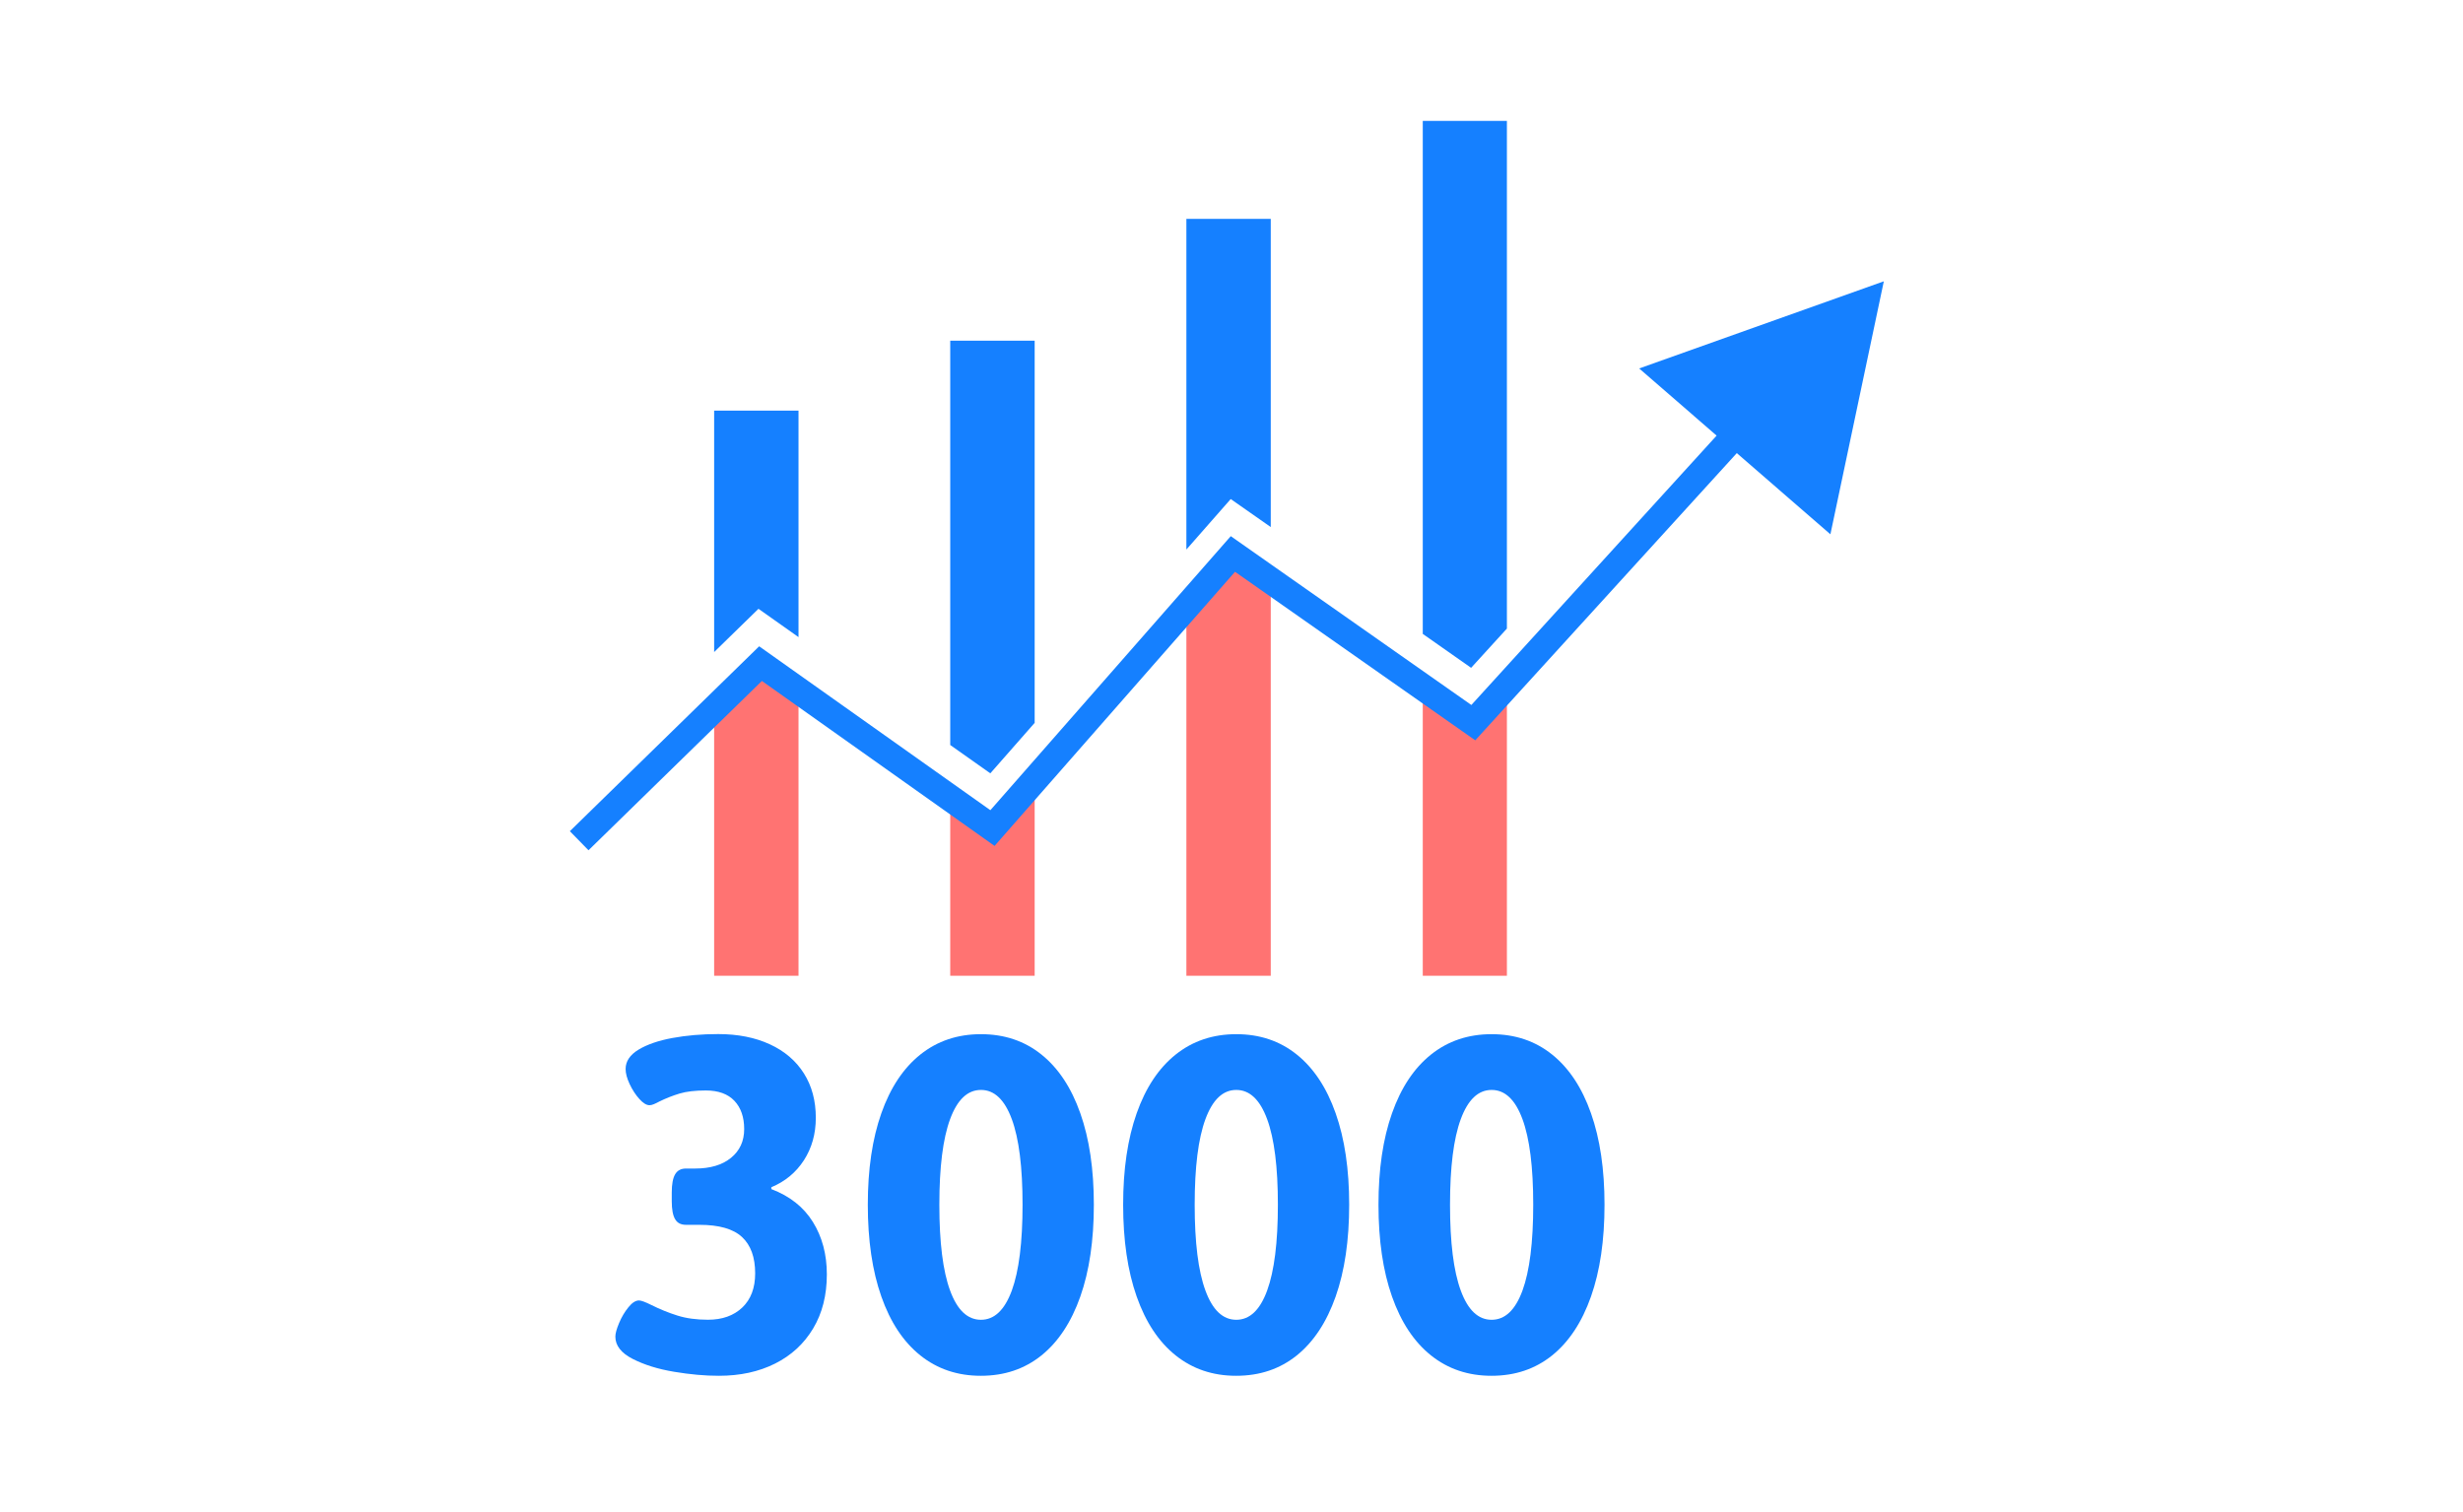
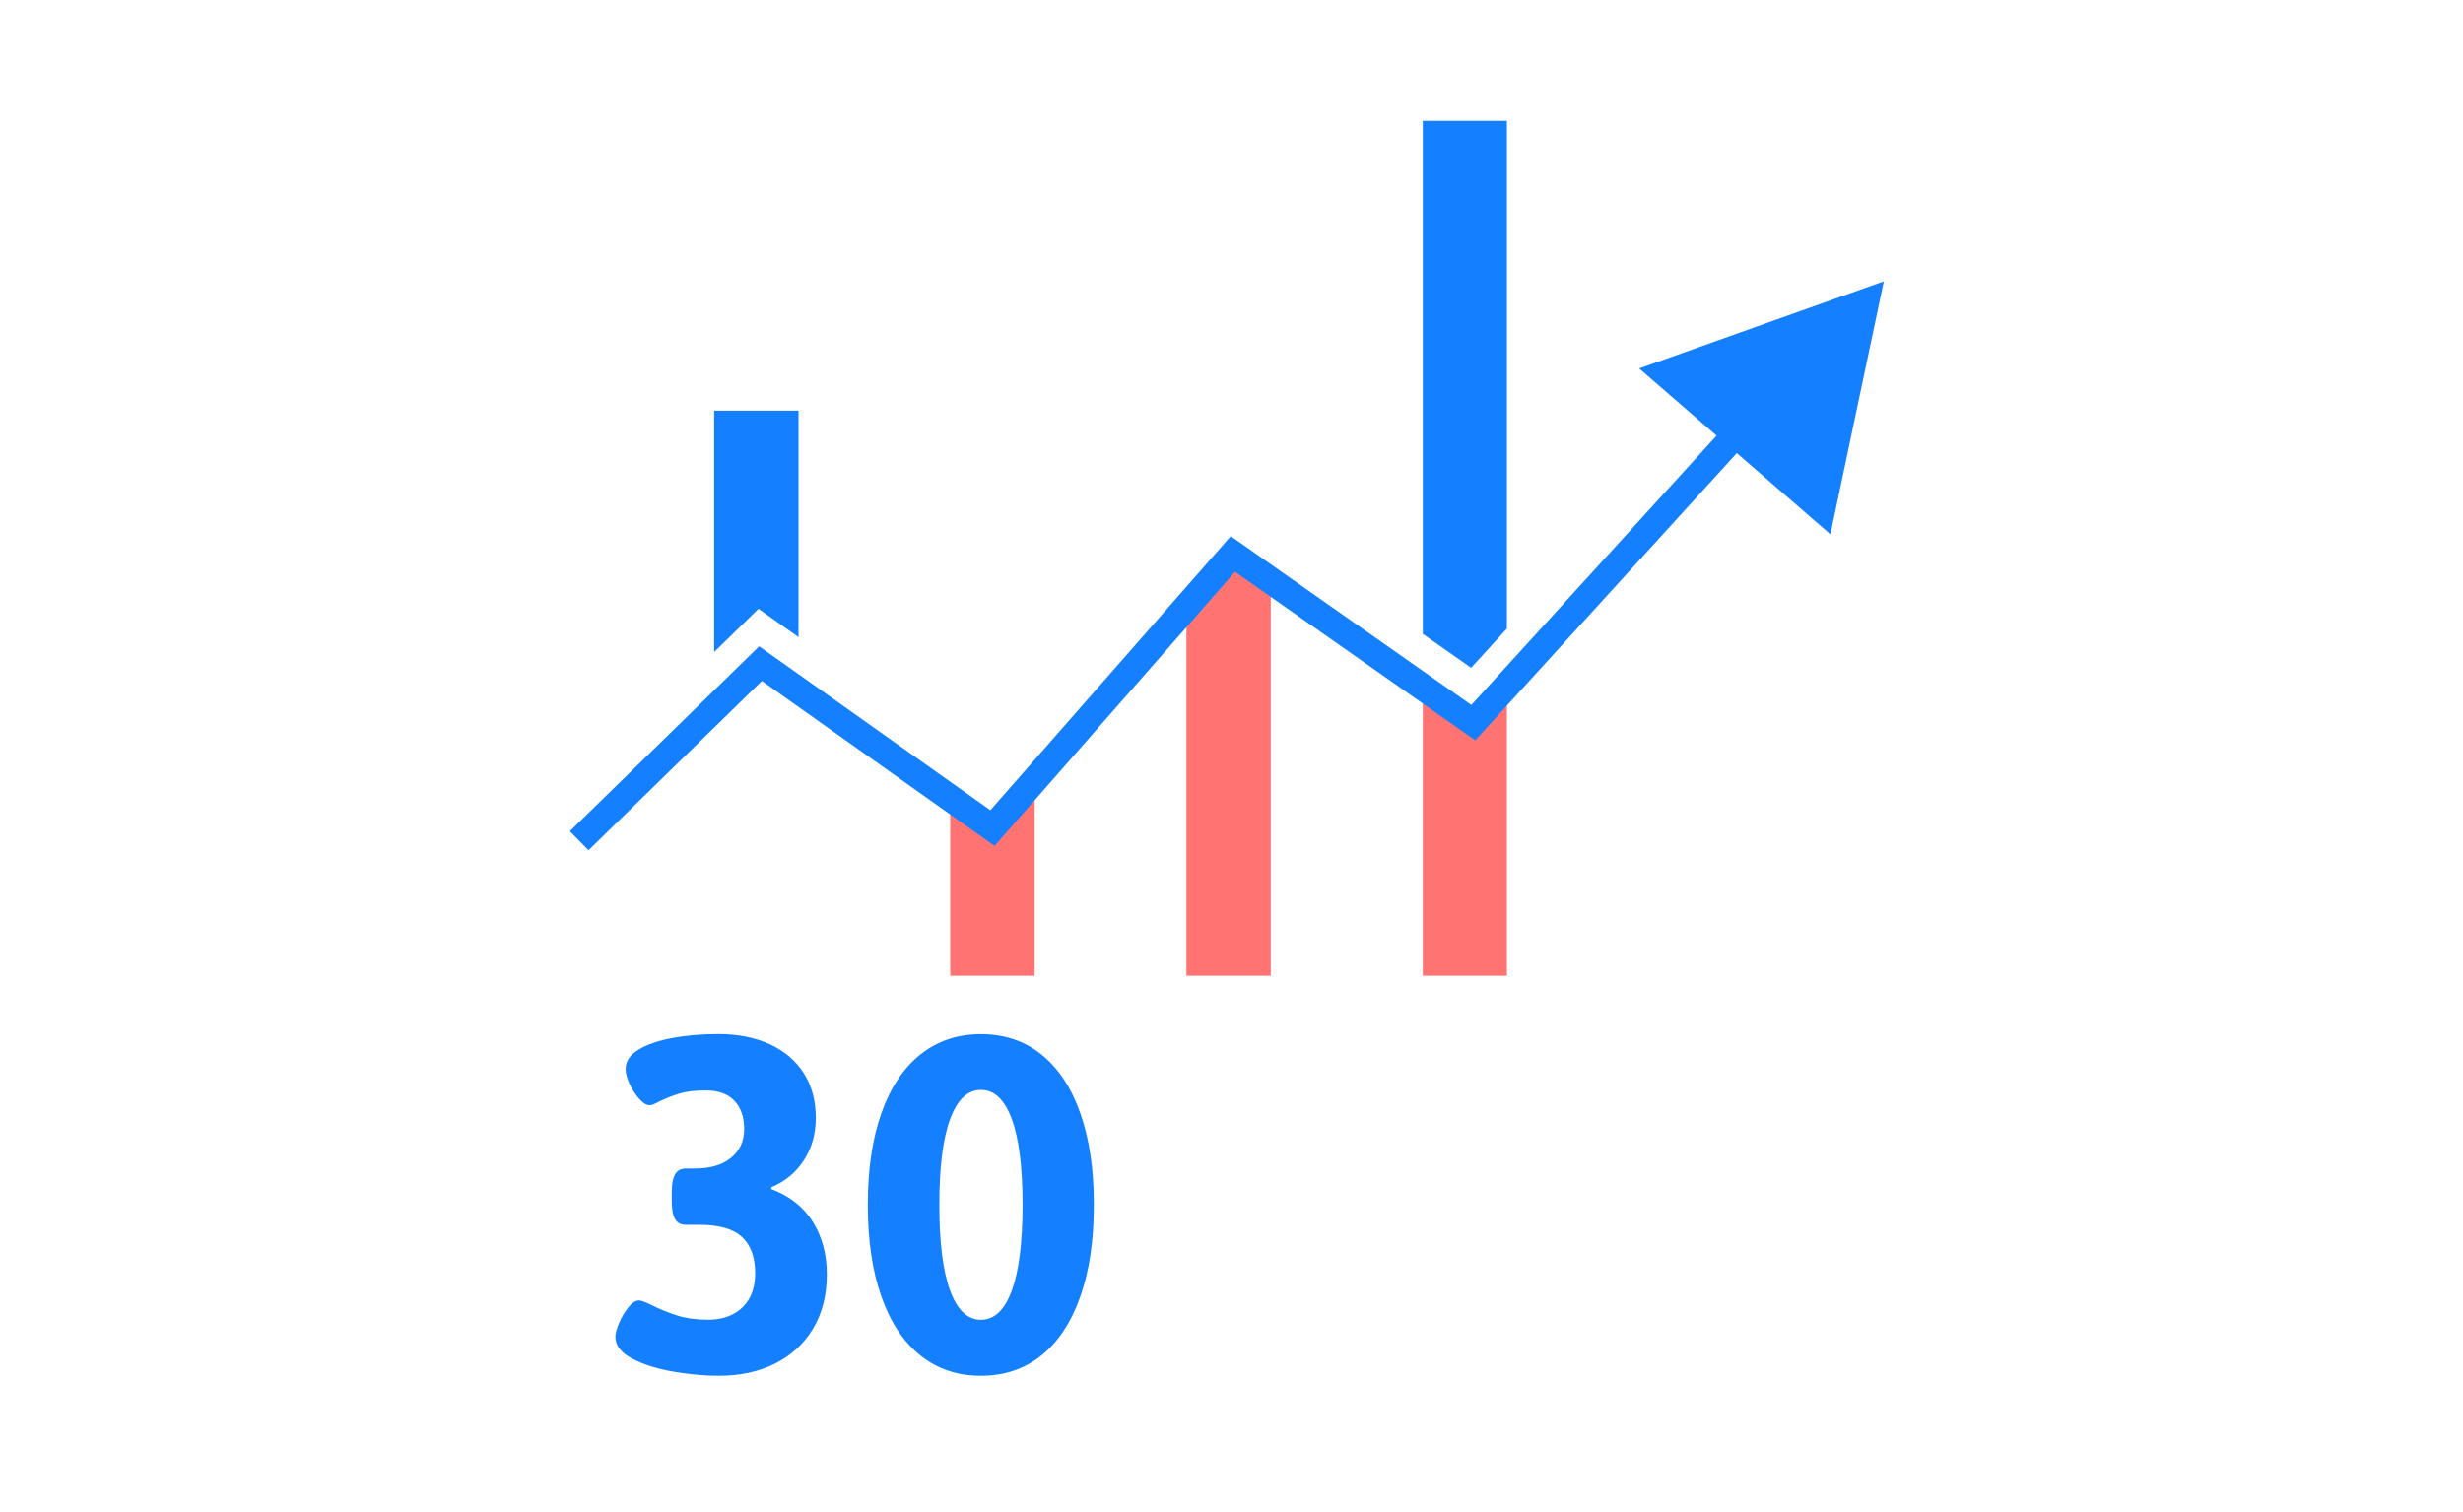
<svg xmlns="http://www.w3.org/2000/svg" x="0px" y="0px" viewBox="0 0 504.4 309.71" style="enable-background:new 0 0 504.4 309.71;" xml:space="preserve">
  <style type="text/css">
	.st0{display:none;}
	.st1{display:inline;fill:#26324F;}
	.st2{opacity:0.32;fill:#FF9C97;}
	.st3{fill:#FF9C97;}
	.st4{fill:none;stroke:#FF9C97;stroke-width:1.712;stroke-miterlimit:10;}
	.st5{fill:#D0D2D4;}
	.st6{opacity:0.32;}
	.st7{fill:#FDC31C;}
	.st8{fill:#FFFFFF;}
	.st9{fill:none;stroke:#FFFFFF;stroke-width:1.121;stroke-miterlimit:10;}
	.st10{fill:none;stroke:#FF9C97;stroke-width:1.543;stroke-miterlimit:10;}
	.st11{fill:#FF7372;}
	.st12{fill:none;stroke:#272E45;stroke-width:13.86;stroke-miterlimit:10;}
	.st13{fill:#272E45;}
	.st14{fill:#FE4930;}
	.st15{fill:#8EA5AF;}
	.st16{fill:none;stroke:#FFAAA3;stroke-width:1.386;stroke-miterlimit:10;}
	.st17{fill:none;stroke:#606060;stroke-width:3.74;stroke-miterlimit:10;}
	.st18{fill:#FF9388;}
	.st19{fill:none;stroke:#272E45;stroke-width:1.246;stroke-miterlimit:10;}
	.st20{fill:#FFAAA3;}
	.st21{fill:none;stroke:#272E45;stroke-width:3.74;stroke-miterlimit:10;}
	.st22{fill:#0D0F16;}
	.st23{fill:#9B9B9B;}
	.st24{fill:#CC7D79;}
	.st25{fill:#B52424;}
	.st26{fill:#FF9695;}
	.st27{fill:none;stroke:#272E45;stroke-width:12.116;stroke-miterlimit:10;}
	.st28{fill:none;stroke:#D0D2D4;stroke-width:3.938;stroke-miterlimit:10;}
	.st29{fill:#010102;}
	.st30{fill:#D38581;}
	.st31{fill:none;stroke:#272E45;stroke-width:1.276;stroke-miterlimit:10;}
	.st32{fill:none;stroke:#272E45;stroke-width:12.187;stroke-miterlimit:10;}
	.st33{fill:#CC2F1F;}
	.st34{fill:none;stroke:#272E45;stroke-width:1.183;stroke-miterlimit:10;}
	.st35{fill:#999999;}
	.st36{fill:none;stroke:#272E45;stroke-width:1.138;stroke-miterlimit:10;}
	.st37{fill:none;stroke:#FF9C97;stroke-width:1.138;stroke-miterlimit:10;}
	.st38{fill:#DD3128;}
	.st39{fill:#A3A3A3;}
	.st40{fill:none;stroke:#000000;stroke-width:1.383;stroke-miterlimit:10;}
	.st41{fill:#EF8C89;}
	.st42{fill:#3F3F3F;}
	.st43{fill:#636363;}
	.st44{fill:#171C2B;}
	.st45{fill:#919191;}
	.st46{fill:none;stroke:#FE4930;stroke-width:5.064;stroke-miterlimit:10;}
	.st47{opacity:0.5;fill:#FE4930;}
	.st48{opacity:0.7;fill:#FE4930;}
	.st49{opacity:0.3;fill:#FF9C97;}
	.st50{opacity:0.1;fill:#FF9C97;}
	.st51{fill:none;stroke:#FF9C97;stroke-width:1.266;stroke-miterlimit:10;}
	.st52{fill:none;stroke:#272E45;stroke-width:1.266;stroke-miterlimit:10;}
	.st53{fill:none;stroke:#D0D2D4;stroke-miterlimit:10;}
	.st54{fill:none;stroke:#000000;stroke-miterlimit:10;}
	.st55{fill:none;stroke:#000000;stroke-width:0.952;stroke-miterlimit:10;}
	.st56{fill:none;}
	.st57{fill:none;stroke:#FFFFFF;stroke-width:4;stroke-miterlimit:10;}
	.st58{fill:#E83E2D;}
	.st59{fill:#26324F;}
	.st60{fill:#EDEDED;}
	.st61{fill:#77D663;}
	.st62{fill:none;stroke:#FFFFFF;stroke-miterlimit:10;}
	.st63{fill:#647A82;}
	.st64{fill:none;stroke:#FFFFFF;stroke-width:1.259;stroke-miterlimit:10;}
	.st65{fill:#E53B29;}
	.st66{fill:none;stroke:#000000;stroke-linecap:round;stroke-linejoin:round;stroke-miterlimit:10;}
	.st67{fill:none;stroke:#26324F;stroke-width:2;stroke-linecap:round;stroke-linejoin:round;stroke-miterlimit:10;}
	.st68{fill:none;stroke:#D3837F;stroke-width:1.332;stroke-miterlimit:10;}
	.st69{fill:none;stroke:#272E45;stroke-width:2;stroke-miterlimit:10;}
	.st70{fill:none;stroke:#272E45;stroke-miterlimit:10;}
	.st71{fill:#FFFFFF;stroke:#FE4930;stroke-width:1.238;stroke-miterlimit:10;}
	.st72{fill:none;stroke:#000000;stroke-width:1.172;stroke-miterlimit:10;}
	.st73{fill:none;stroke:#000000;stroke-width:1.296;stroke-miterlimit:10;}
	.st74{fill:none;stroke:#000000;stroke-width:1.299;stroke-miterlimit:10;}
	.st75{fill:none;stroke:#000000;stroke-width:0.83;stroke-miterlimit:10;}
	.st76{fill:none;stroke:#000000;stroke-width:0.9;stroke-miterlimit:10;}
	.st77{fill:none;stroke:#000000;stroke-width:0.9;stroke-linecap:round;stroke-linejoin:round;stroke-miterlimit:10;}
	.st78{fill:none;stroke:#000000;stroke-width:1.676;stroke-miterlimit:10;}
	.st79{fill:none;stroke:#000000;stroke-width:3;stroke-miterlimit:10;}
	.st80{fill:#DCF3FF;}
	.st81{fill:none;stroke:#26324F;stroke-width:1.858;stroke-linecap:round;stroke-linejoin:round;stroke-miterlimit:10;}
	.st82{fill:none;stroke:#FE4930;stroke-width:4.495;stroke-linecap:round;stroke-miterlimit:10;}
	.st83{fill:none;stroke:#000000;stroke-width:1.124;stroke-miterlimit:10;}
	.st84{fill:none;stroke:#000000;stroke-width:0.867;stroke-miterlimit:10;}
	.st85{fill:none;stroke:#000000;stroke-width:0.738;stroke-miterlimit:10;}
	.st86{fill:none;stroke:#000000;stroke-width:1.115;stroke-miterlimit:10;}
	.st87{fill:none;stroke:#272E45;stroke-width:1.115;stroke-miterlimit:10;}
	.st88{fill:none;stroke:#FE4930;stroke-width:1.238;stroke-miterlimit:10;}
	.st89{fill:none;stroke:#FFFFFF;stroke-width:1.316;stroke-miterlimit:10;}
	.st90{fill:#F6F9FE;}
	.st91{fill:none;stroke:#272E45;stroke-width:3;stroke-miterlimit:10;}
	.st92{fill:#090B11;}
	.st93{fill:#BBBBBC;}
	.st94{fill:none;stroke:#959EB1;stroke-width:2.976;stroke-miterlimit:10;}
	.st95{fill:#959EB1;}
	.st96{fill:#1B253A;}
	.st97{fill:none;stroke:#959EB1;stroke-width:1.16;stroke-miterlimit:10;}
	.st98{fill:#C9D8E2;}
	.st99{fill:none;stroke:#959EB1;stroke-width:3.479;stroke-miterlimit:10;}
	.st100{fill:#75878E;}
	.st101{opacity:0.65;fill:#FFFFFF;}
	.st102{fill:none;stroke:#171C2B;stroke-width:1.16;stroke-miterlimit:10;}
	.st103{fill:none;stroke:#FF9C97;stroke-width:1.16;stroke-miterlimit:10;}
	.st104{fill:none;stroke:#171C2B;stroke-width:1.431;stroke-linecap:round;stroke-linejoin:round;stroke-miterlimit:10;}
	.st105{fill:none;stroke:#171C2B;stroke-miterlimit:10;}
	.st106{fill:none;stroke:#010102;stroke-miterlimit:10;}
	.st107{fill:none;stroke:#272E45;stroke-linecap:round;stroke-linejoin:round;stroke-miterlimit:10;}
	.st108{fill:none;stroke:#CC7D79;stroke-miterlimit:10;}
	.st109{fill:none;stroke:#FF9C97;stroke-miterlimit:10;}
	.st110{fill:#1580FF;}
	.st111{fill:none;stroke:#C9D8E2;stroke-width:0.937;stroke-miterlimit:10;}
	.st112{fill:#2577C1;}
	.st113{fill:#318DEC;}
	.st114{fill:#D87A1D;}
	.st115{fill:#8C5E28;}
	.st116{fill:none;stroke:#C9D8E2;stroke-width:0.811;stroke-miterlimit:10;}
	.st117{fill:#003580;}
	.st118{fill:#00489E;}
	.st119{fill:#E2B21A;}
	.st120{fill:#EAC019;}
	.st121{fill:#3DD191;}
	.st122{fill:#42EAA5;}
	.st123{fill:#FFCDCC;}
	.st124{fill:#DB3321;}
	.st125{fill:#95C2DB;}
	.st126{fill:#1C1C1C;}
	.st127{fill:#D39C11;}
	.st128{fill:#82B0C4;}
	.st129{fill:#A4D8EA;}
	.st130{fill:#684A07;}
	.st131{opacity:0.39;fill:#FF9C97;}
	.st132{fill:#FFFEFF;}
	.st133{fill:#DBF3F2;}
	.st134{fill:none;stroke:#CC8787;stroke-miterlimit:10;}
	.st135{fill:#DB4D5B;}
	.st136{fill:#FF5A5F;}
</style>
  <g id="Layer_1" class="st0">
</g>
  <g id="bg" class="st0">
</g>
  <g id="Layer_2">
    <g>
      <path class="st110" d="M138.05,280.98c-3.3-0.55-6.12-1.43-8.49-2.64c-2.36-1.21-3.54-2.73-3.54-4.56c0-0.66,0.26-1.59,0.77-2.8    c0.51-1.21,1.14-2.28,1.9-3.21c0.75-0.93,1.47-1.4,2.17-1.4c0.44,0,1.28,0.31,2.53,0.93c1.76,0.88,3.54,1.6,5.36,2.17    c1.81,0.57,3.89,0.85,6.23,0.85c2.93,0,5.27-0.83,7.03-2.5s2.64-4,2.64-7c0-3.3-0.9-5.78-2.69-7.44c-1.79-1.67-4.71-2.5-8.73-2.5    h-2.75c-1.03,0-1.77-0.38-2.22-1.15c-0.46-0.77-0.69-2-0.69-3.68v-1.81c0-1.68,0.23-2.92,0.69-3.71c0.46-0.79,1.2-1.18,2.22-1.18    h1.87c3.11,0,5.57-0.73,7.36-2.2c1.79-1.46,2.69-3.42,2.69-5.88s-0.67-4.38-2-5.79c-1.34-1.41-3.29-2.12-5.85-2.12    c-2.2,0-3.99,0.21-5.38,0.63s-2.77,0.96-4.12,1.62c-0.4,0.22-0.78,0.4-1.13,0.55s-0.65,0.22-0.91,0.22    c-0.62,0-1.32-0.43-2.09-1.29c-0.77-0.86-1.43-1.88-1.98-3.05c-0.55-1.17-0.82-2.2-0.82-3.08c0-1.57,0.88-2.89,2.64-3.96    c1.76-1.06,4.07-1.86,6.95-2.39c2.87-0.53,6-0.8,9.37-0.8c4.03,0,7.55,0.7,10.57,2.09c3.02,1.39,5.35,3.38,6.98,5.96    c1.63,2.58,2.44,5.61,2.44,9.09c0,3.3-0.82,6.2-2.44,8.71c-1.63,2.51-3.85,4.35-6.67,5.52v0.38c3.77,1.43,6.61,3.67,8.51,6.73    s2.86,6.64,2.86,10.74c0,4.25-0.93,7.94-2.8,11.07c-1.87,3.13-4.47,5.53-7.8,7.2c-3.33,1.67-7.16,2.5-11.48,2.5    C144.41,281.81,141.35,281.53,138.05,280.98z" />
      <path class="st110" d="M188.48,277.63c-3.48-2.78-6.14-6.8-7.99-12.06c-1.85-5.25-2.77-11.53-2.77-18.81    c0-7.25,0.92-13.49,2.77-18.73c1.85-5.24,4.51-9.25,7.99-12.03c3.48-2.78,7.62-4.17,12.41-4.17c4.8,0,8.93,1.39,12.39,4.17    c3.46,2.78,6.12,6.79,7.96,12.03c1.85,5.24,2.77,11.48,2.77,18.73c0,7.29-0.92,13.56-2.77,18.81c-1.85,5.25-4.5,9.27-7.96,12.06    c-3.46,2.78-7.59,4.17-12.39,4.17C196.09,281.81,191.96,280.41,188.48,277.63z M207.21,264.34c1.46-3.99,2.2-9.85,2.2-17.58    c0-7.69-0.73-13.53-2.2-17.52s-3.57-5.99-6.32-5.99c-2.75,0-4.85,2-6.32,5.99s-2.2,9.83-2.2,17.52c0,7.73,0.73,13.59,2.2,17.58    c1.46,3.99,3.57,5.99,6.32,5.99C203.64,270.33,205.74,268.33,207.21,264.34z" />
-       <path class="st110" d="M240.77,277.63c-3.48-2.78-6.14-6.8-7.99-12.06c-1.85-5.25-2.77-11.53-2.77-18.81    c0-7.25,0.92-13.49,2.77-18.73c1.85-5.24,4.51-9.25,7.99-12.03c3.48-2.78,7.62-4.17,12.41-4.17c4.8,0,8.93,1.39,12.39,4.17    c3.46,2.78,6.12,6.79,7.96,12.03c1.85,5.24,2.77,11.48,2.77,18.73c0,7.29-0.92,13.56-2.77,18.81c-1.85,5.25-4.5,9.27-7.96,12.06    c-3.46,2.78-7.59,4.17-12.39,4.17C248.39,281.81,244.25,280.41,240.77,277.63z M259.5,264.34c1.46-3.99,2.2-9.85,2.2-17.58    c0-7.69-0.73-13.53-2.2-17.52s-3.57-5.99-6.32-5.99c-2.75,0-4.85,2-6.32,5.99s-2.2,9.83-2.2,17.52c0,7.73,0.73,13.59,2.2,17.58    c1.46,3.99,3.57,5.99,6.32,5.99C255.93,270.33,258.04,268.33,259.5,264.34z" />
-       <path class="st110" d="M293.06,277.63c-3.48-2.78-6.14-6.8-7.99-12.06c-1.85-5.25-2.77-11.53-2.77-18.81    c0-7.25,0.92-13.49,2.77-18.73c1.85-5.24,4.51-9.25,7.99-12.03c3.48-2.78,7.62-4.17,12.41-4.17c4.8,0,8.93,1.39,12.39,4.17    c3.46,2.78,6.12,6.79,7.96,12.03c1.85,5.24,2.77,11.48,2.77,18.73c0,7.29-0.92,13.56-2.77,18.81c-1.85,5.25-4.5,9.27-7.96,12.06    c-3.46,2.78-7.59,4.17-12.39,4.17C300.68,281.81,296.54,280.41,293.06,277.63z M311.79,264.34c1.46-3.99,2.2-9.85,2.2-17.58    c0-7.69-0.73-13.53-2.2-17.52s-3.57-5.99-6.32-5.99c-2.75,0-4.85,2-6.32,5.99s-2.2,9.83-2.2,17.52c0,7.73,0.73,13.59,2.2,17.58    c1.46,3.99,3.57,5.99,6.32,5.99C308.22,270.33,310.33,268.33,311.79,264.34z" />
    </g>
    <g>
      <g>
        <polygon class="st110" points="163.53,84.11 163.53,130.5 155.33,124.7 146.25,133.56 146.25,84.11    " />
      </g>
      <g>
-         <polygon class="st11" points="163.53,141.44 163.53,199.86 146.25,199.86 146.25,144.45 155.76,135.91    " />
-       </g>
+         </g>
      <g>
-         <polygon class="st110" points="211.89,69.78 211.89,148.06 202.81,158.4 194.6,152.6 194.6,69.78    " />
-       </g>
+         </g>
      <g>
        <polygon class="st11" points="211.89,160.31 211.89,199.86 194.6,199.86 194.6,163.48 203.24,169.61    " />
      </g>
      <g>
-         <polygon class="st110" points="260.24,44.83 260.24,107.96 252.04,102.22 242.96,112.56 242.96,44.83    " />
-       </g>
+         </g>
      <g>
        <polygon class="st11" points="260.24,119.61 260.24,199.86 242.96,199.86 242.96,126.83 253.79,115.18    " />
      </g>
      <g>
        <polygon class="st110" points="308.6,24.76 308.6,128.75 301.27,136.79 291.37,129.84 291.37,24.76    " />
      </g>
      <g>
        <polygon class="st11" points="308.6,140.34 308.6,199.86 291.37,199.86 291.37,140.95 301.71,148    " />
      </g>
      <g>
        <polygon class="st110" points="120.52,174.16 116.7,170.25 155.47,132.38 202.82,165.95 252.05,109.82 301.32,144.4      352.38,88.31 356.43,91.99 302.12,151.64 252.92,117.12 203.68,173.27 156.03,139.48    " />
      </g>
      <g>
        <polygon class="st110" points="335.69,75.47 374.85,109.44 385.79,57.62    " />
      </g>
    </g>
  </g>
  <g id="Layer_4">
</g>
</svg>